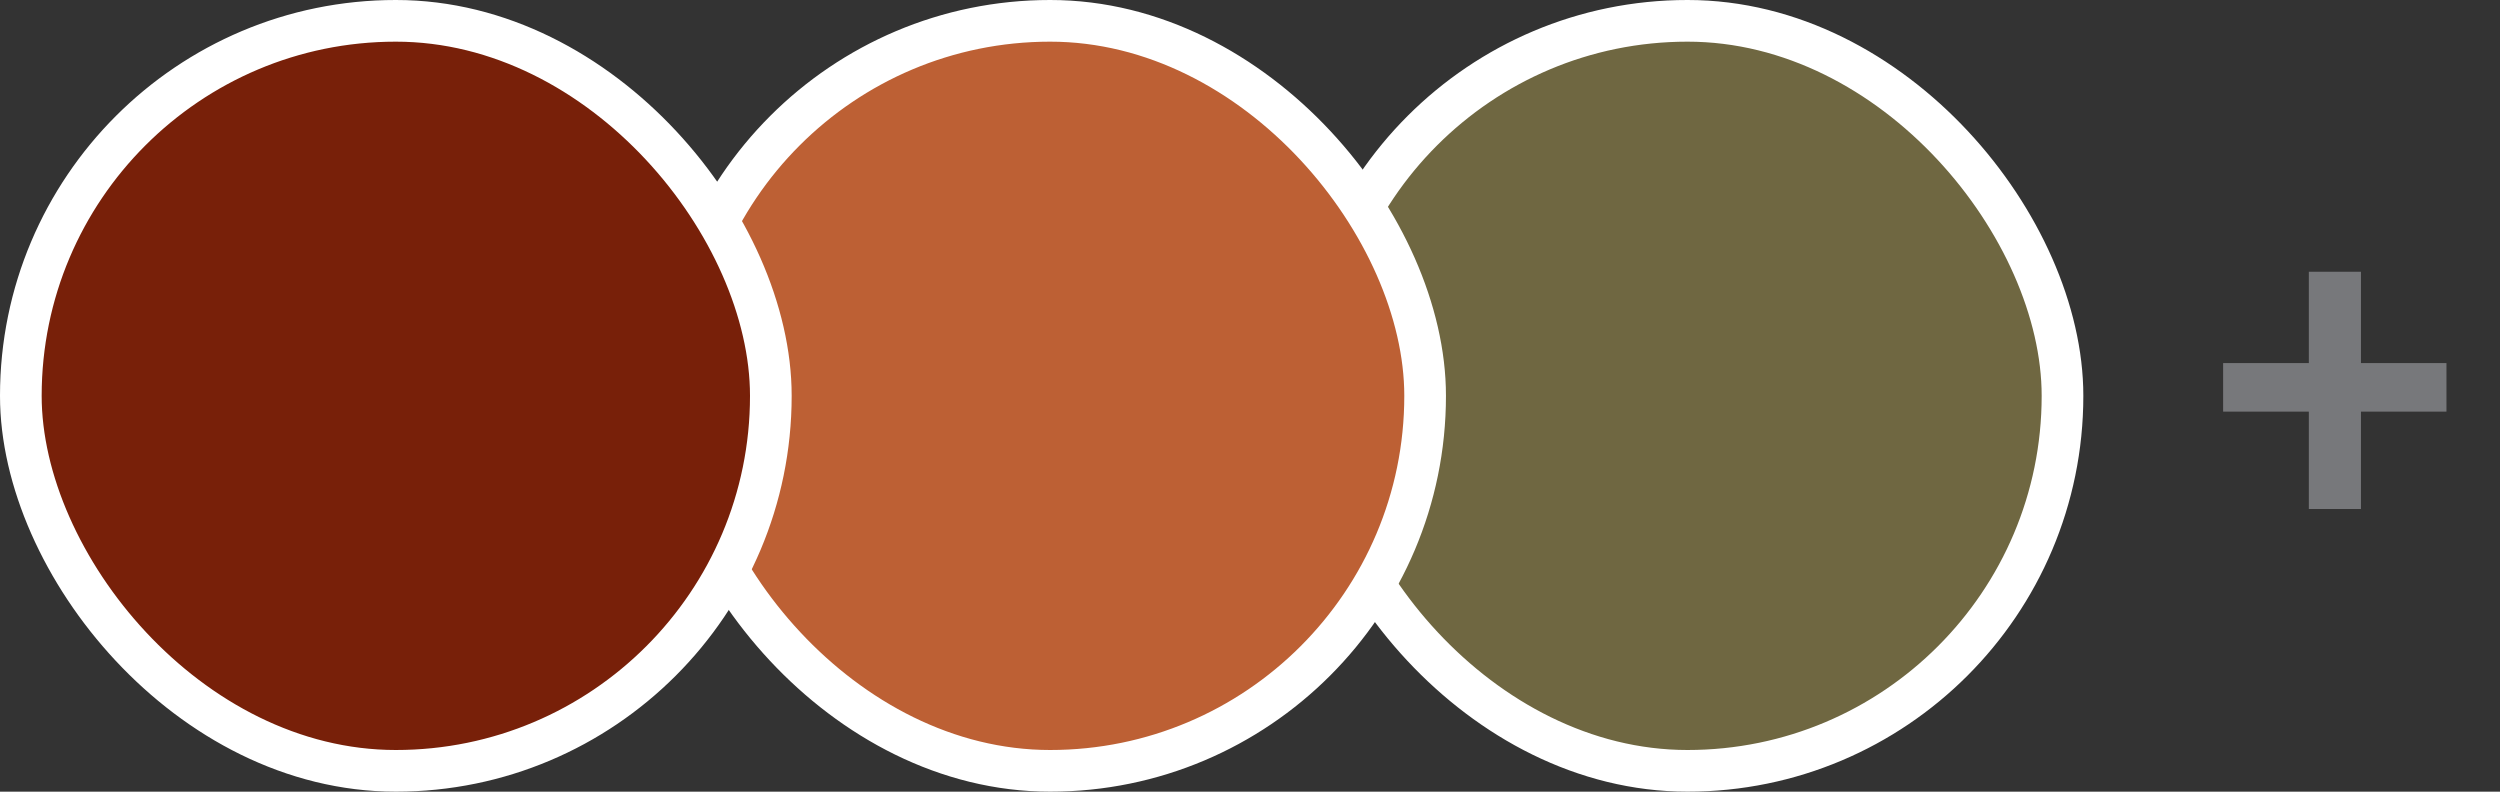
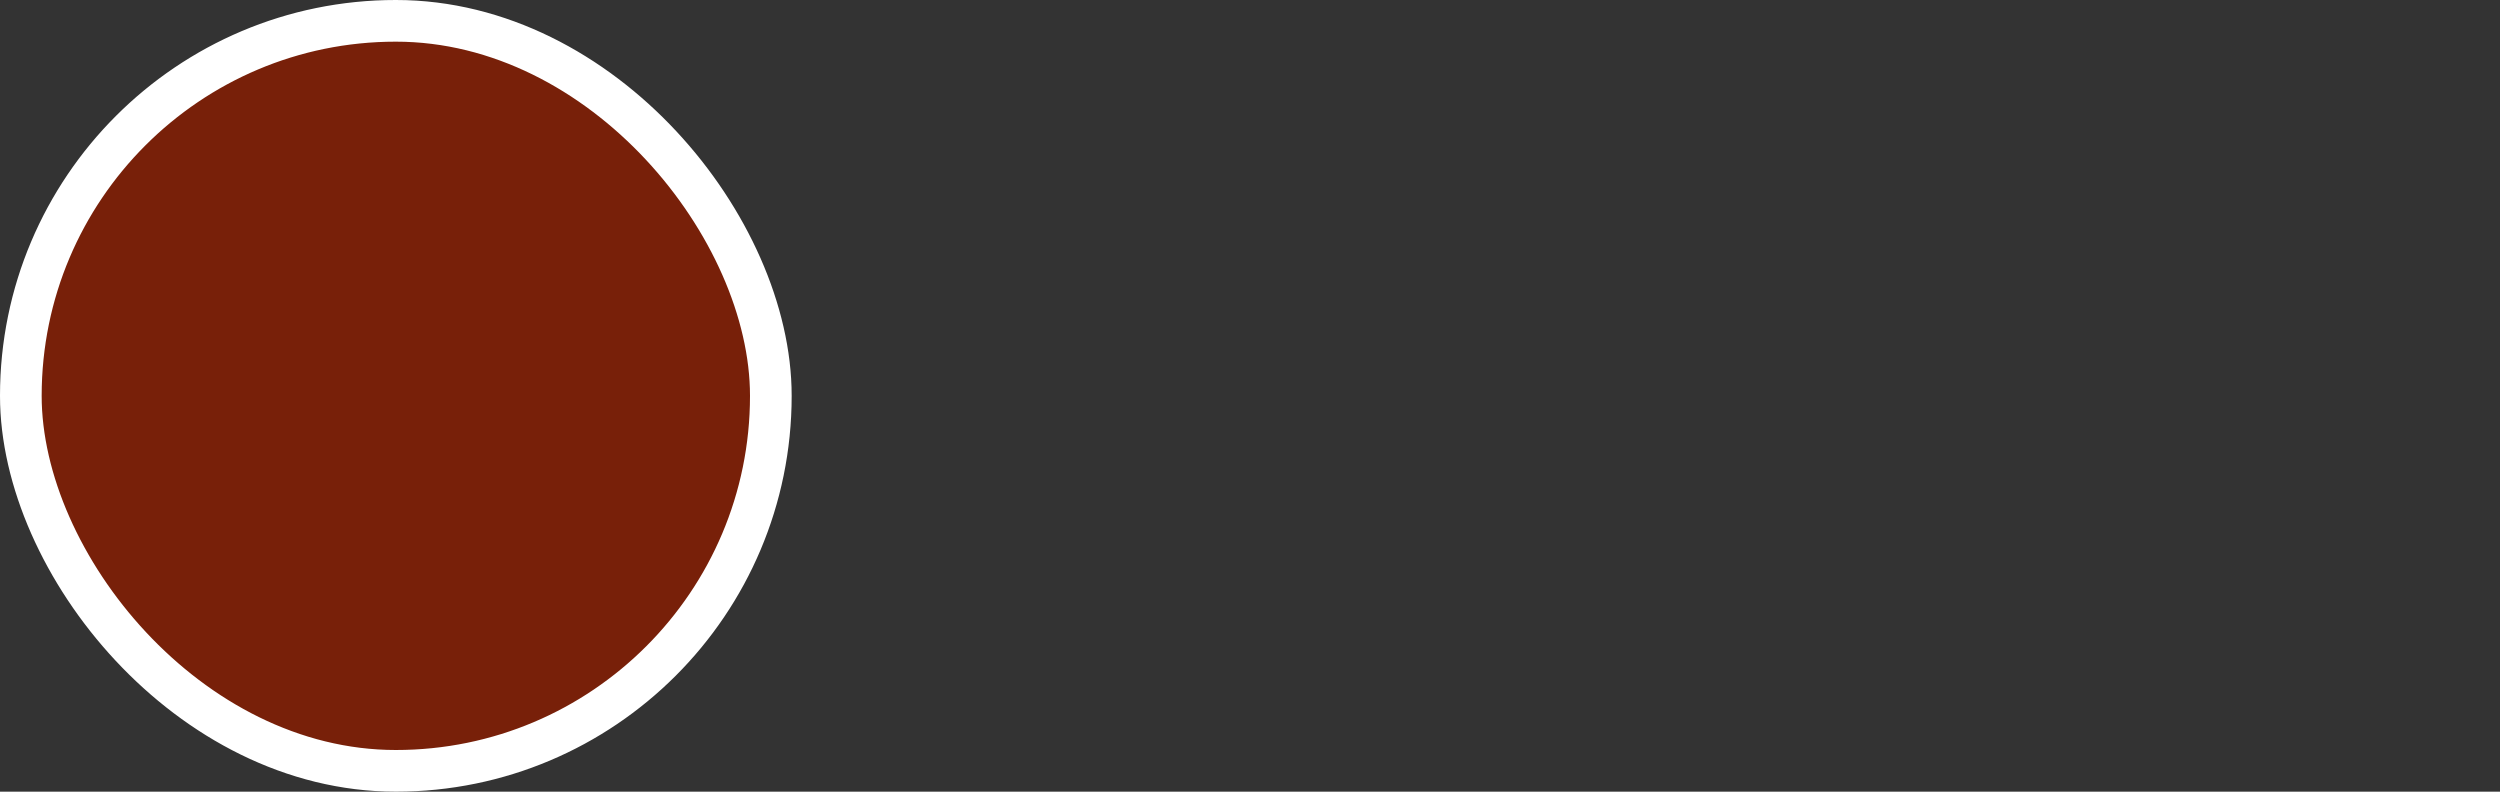
<svg xmlns="http://www.w3.org/2000/svg" width="60" height="19" viewBox="0 0 60 19" fill="none">
  <rect x="0" y="0" width="60" height="19" fill="#333333" stroke="none" />
-   <rect x="31.5" y="0.5" width="18" height="18" rx="9" fill="#6F6741" stroke="white" />
-   <rect x="16.203" y="0.5" width="18" height="18" rx="9" fill="#BD6034" stroke="white" />
  <rect x="0.5" y="0.5" width="18" height="18" rx="9" fill="#782009" stroke="white" />
-   <path d="M58.715 8.714V9.879H53.355V8.714H58.715ZM56.663 6.522V12.216H55.412V6.522H56.663Z" fill="#77787B" />
</svg>